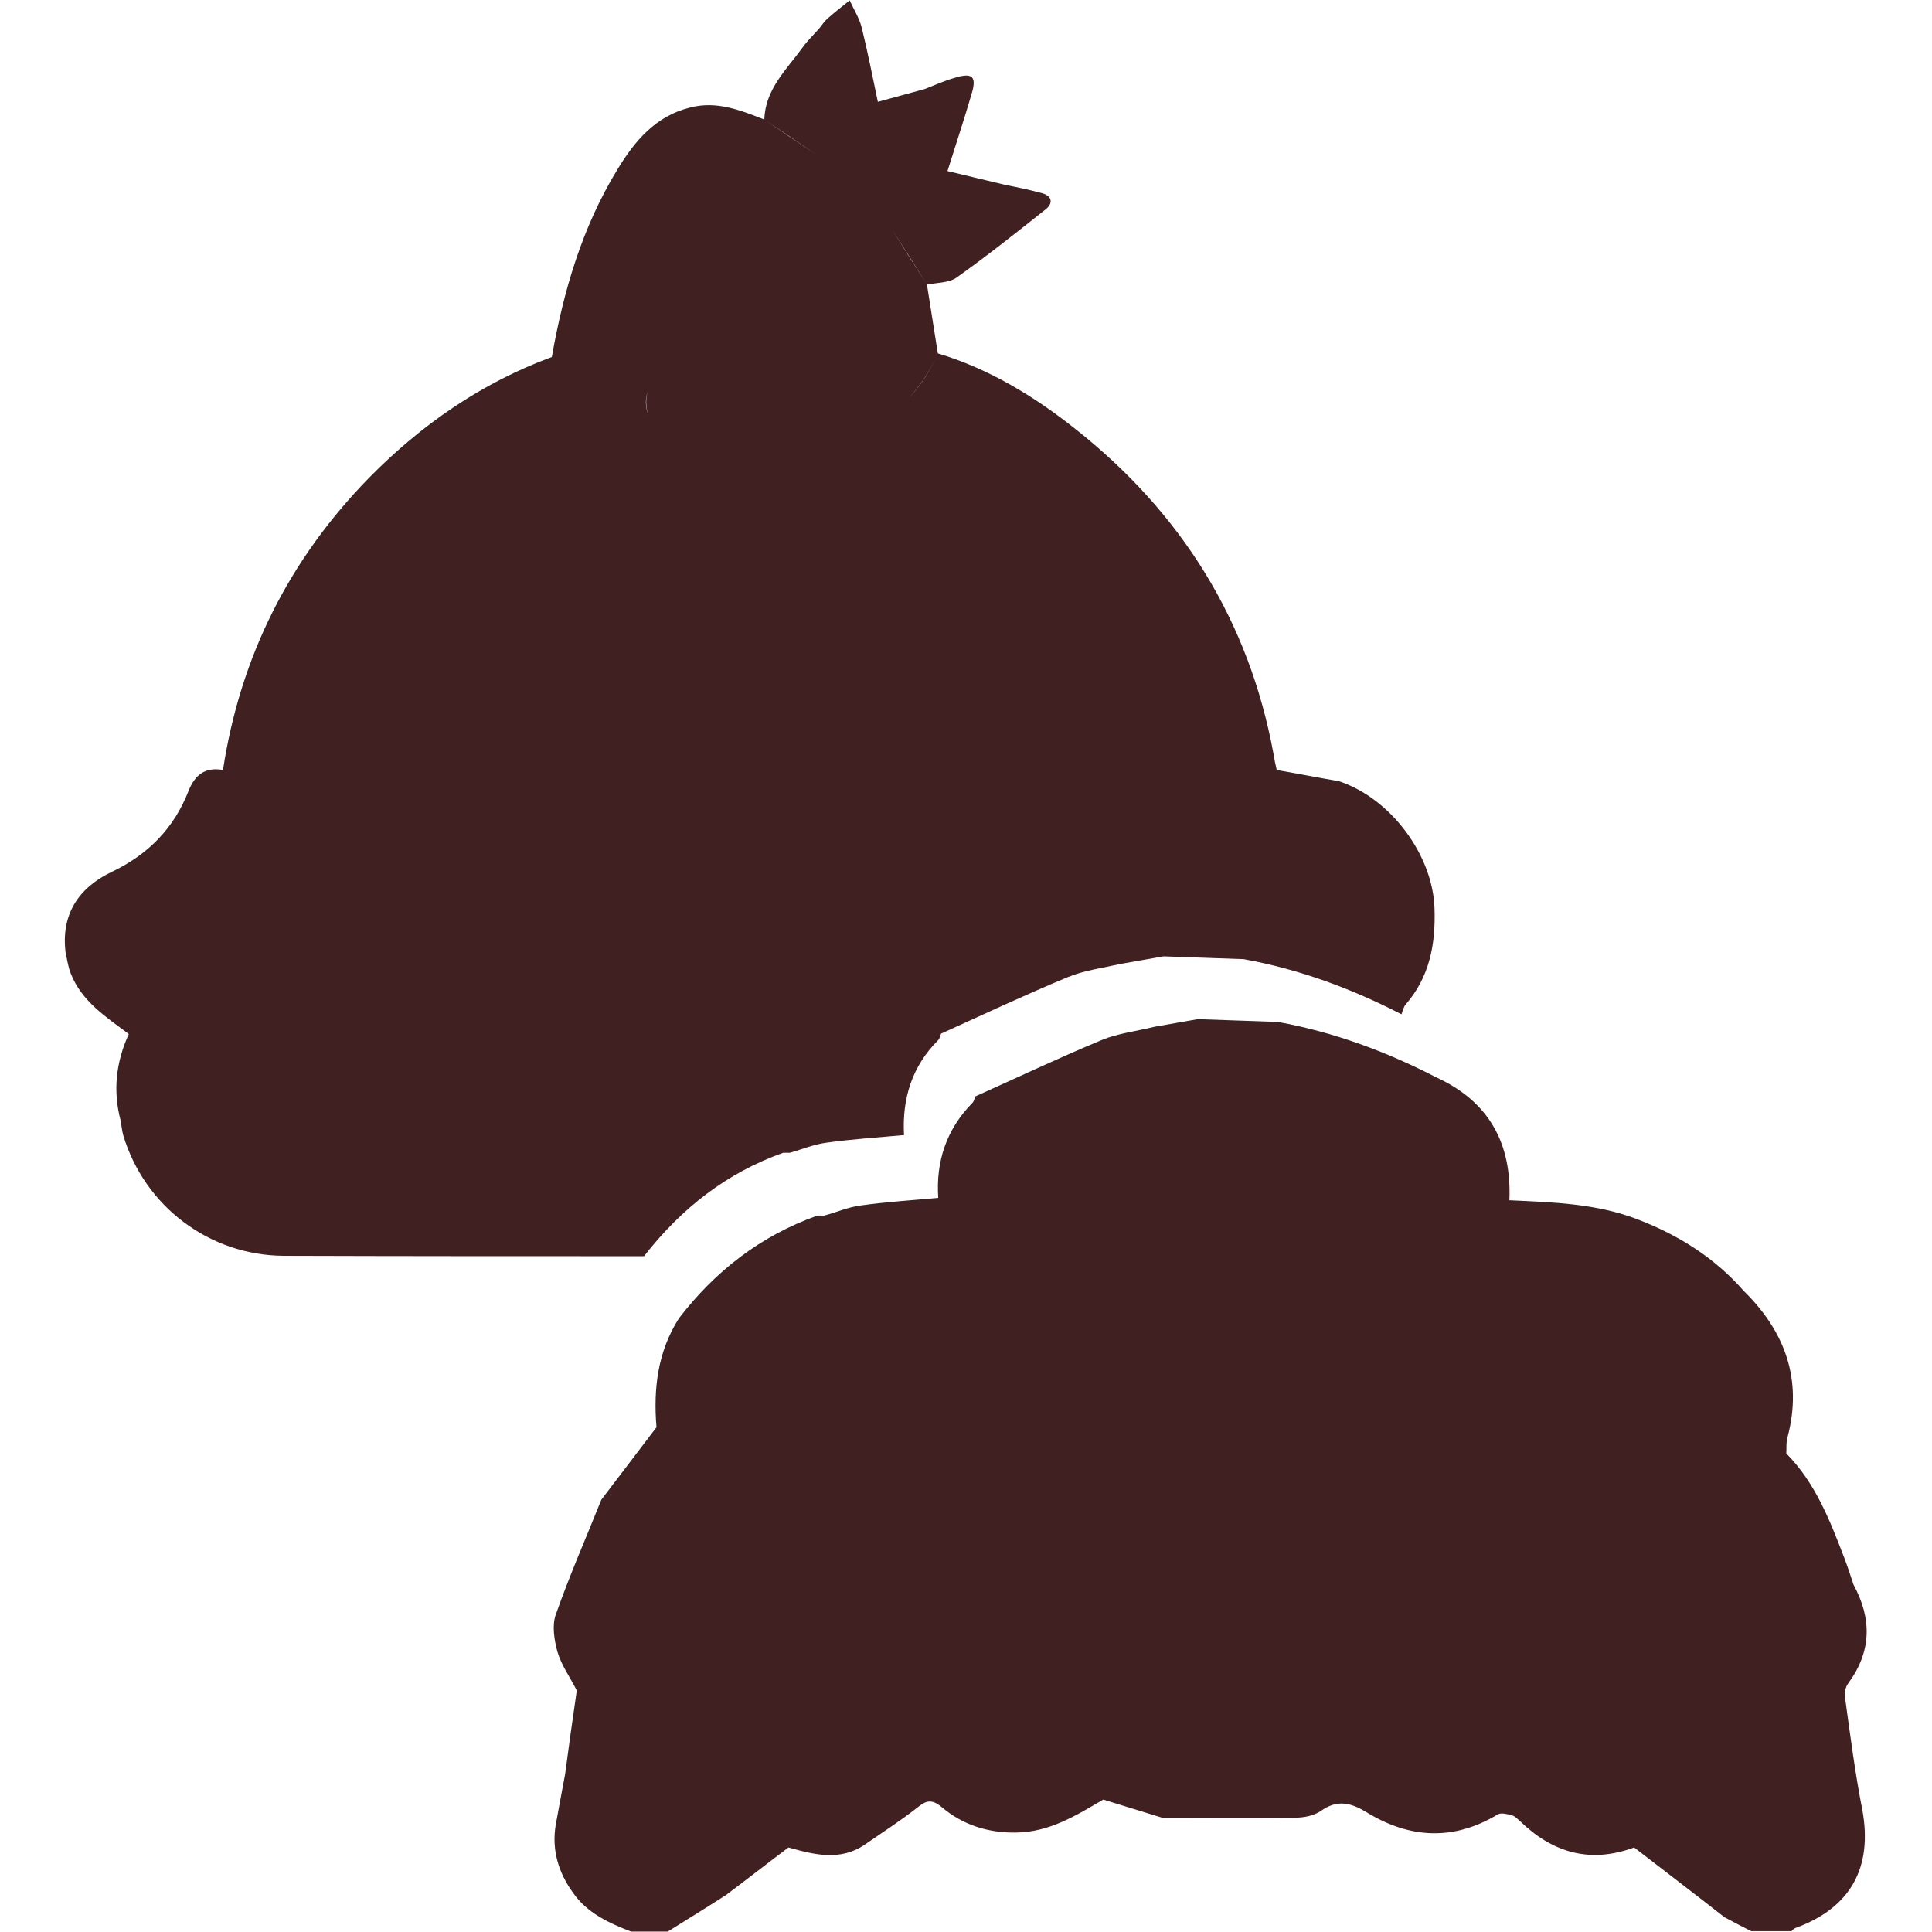
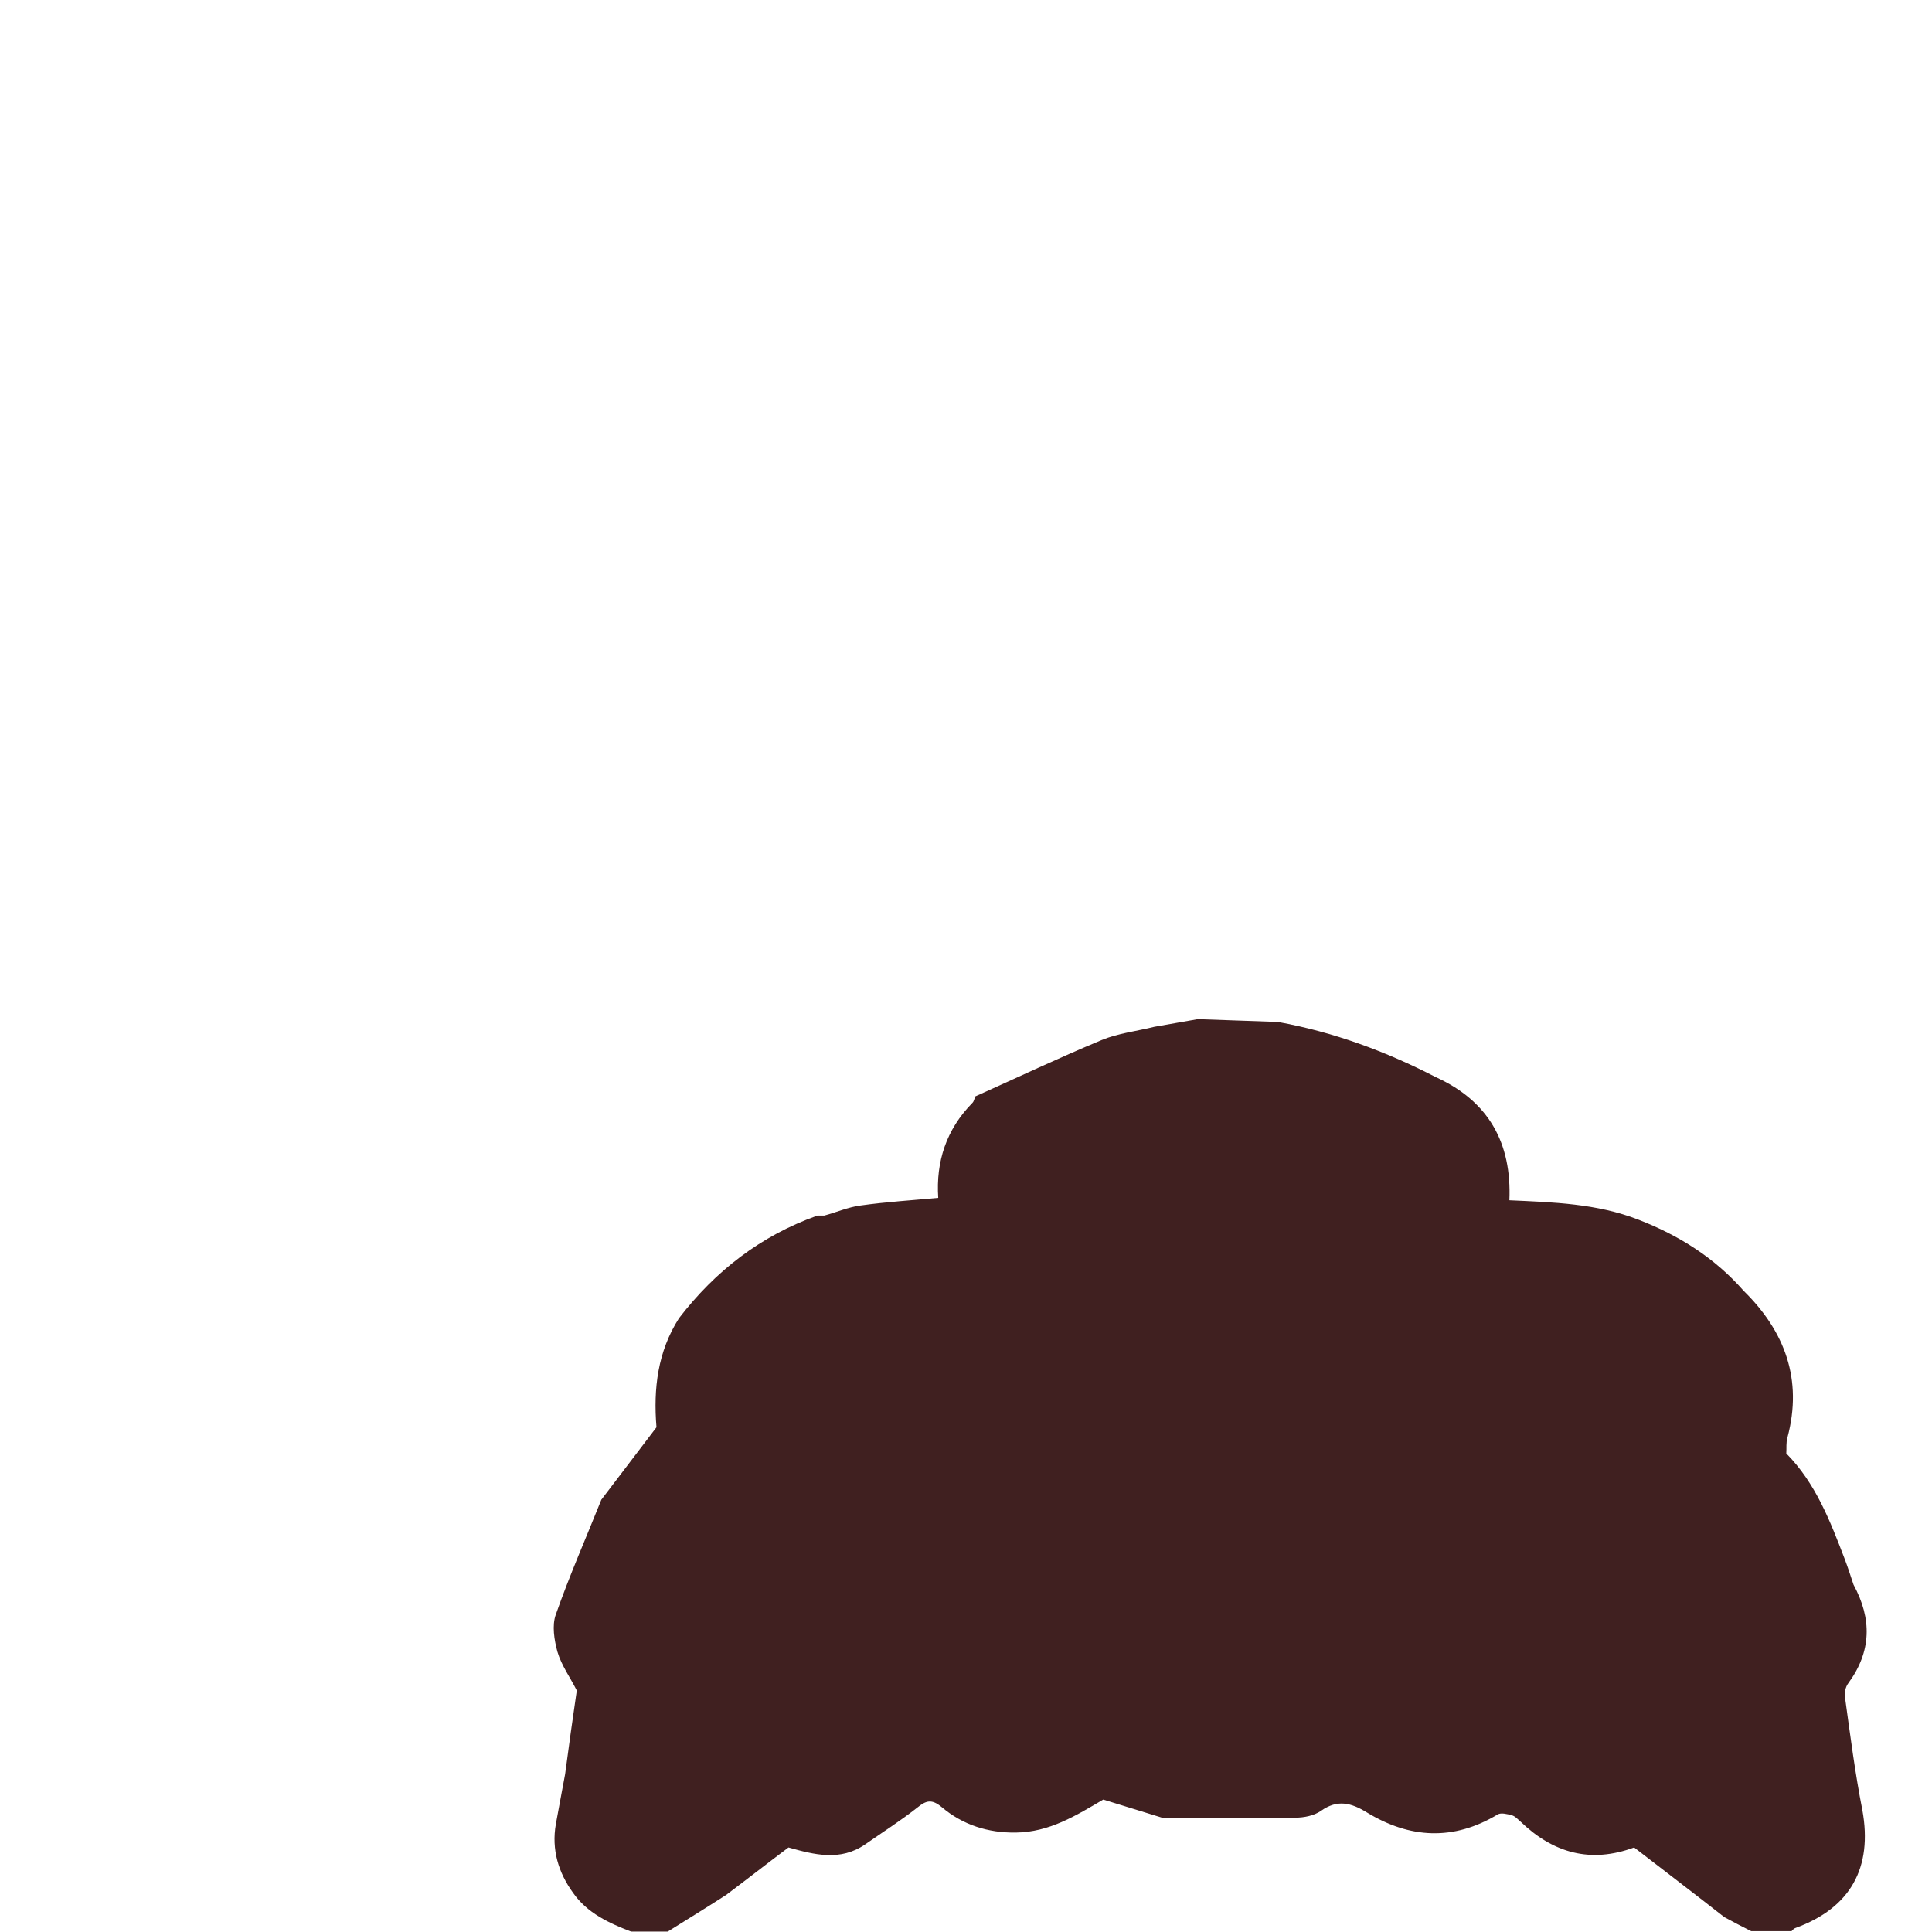
<svg xmlns="http://www.w3.org/2000/svg" version="1.1" id="Livello_1" x="0px" y="0px" viewBox="0 0 480 480" style="enable-background:new 0 0 480 480;" xml:space="preserve">
  <style type="text/css">
	.st0{fill:#402020;}
</style>
  <g>
    <path class="st0" d="M458.4,421.8c-0.2-1.2,0.1-2.7,0.8-3.6c5.8-7.9,5.9-16,1.3-24.5c-0.7-2.1-1.4-4.3-2.2-6.4   c-3.6-9.4-7.2-18.8-14.5-26.2c0.1-1.3-0.1-2.7,0.3-4c3.8-14.3-0.6-26.3-10.9-36.4c-7.2-8.2-16.1-13.8-26.2-17.7   c-10.3-4-21.1-4.3-32-4.8c0.6-14.2-5.1-24.6-18.3-30.6c-12.4-6.4-25.4-11.2-39.2-13.7c-6.6-0.2-13.3-0.5-19.9-0.7   c-3.6,0.6-7.2,1.3-10.8,1.9c0,0,0,0,0,0c-4.4,1.1-9,1.6-13.1,3.3c-10.6,4.4-20.9,9.3-31.4,14c-0.2,0.5-0.3,1.2-0.7,1.6   c-6.5,6.6-9.1,14.6-8.5,23.6c-6.4,0.6-12.9,1-19.3,1.9c-3.1,0.4-6,1.7-9,2.5c0,0,0,0,0,0c-0.6,0-1.1,0-1.7,0   c-14.1,5-25.4,13.8-34.4,25.5c-5.3,8.3-6.4,17.5-5.6,27.1c-4.6,6-9.1,12-13.7,18l0,0c-3.8,9.5-7.9,18.8-11.3,28.5   c-1,2.7-0.4,6.4,0.4,9.3c1,3.4,3.2,6.4,4.8,9.6c-1,6.9-2,13.9-2.9,20.8c-0.8,4.1-1.5,8.2-2.3,12.4c-1.1,6.3,0.6,12,4.3,17.1   c3.5,5,8.9,7.5,14.4,9.6c3,0,6.1,0,9.1,0c4.8-3,9.7-6,14.5-9.1h0c5.2-3.9,10.3-7.9,15.5-11.8c-5.6-4.2-11.2-8.5-16.8-12.7   c5.6,4.2,11.2,8.5,16.8,12.7c6.4,1.8,12.9,3.5,19.1-0.8v0c4.3-3,8.7-5.8,12.9-9.1c2.2-1.8,3.6-2.2,6.1-0.1   c5.2,4.4,11.5,6.4,18.4,6.3c8.3-0.1,14.9-4.2,21.7-8.2c-0.4-0.5-0.9-0.9-1.3-1.4c-0.8-0.9-1.5-1.9-2.2-2.9c-1-1.5-1.8-3.1-2.6-4.7   c-0.5-1.1-0.9-2.2-1.4-3.3c0.4,1.1,0.9,2.2,1.4,3.3c0.7,1.6,1.6,3.2,2.6,4.7c0.7,1,1.4,2,2.2,2.9c0.4,0.5,0.8,0.9,1.3,1.4   c4.9,1.5,9.7,3,14.6,4.5c11,0,22,0.1,33.1,0c2.2,0,4.7-0.5,6.4-1.7c4.1-2.9,7.5-2,11.4,0.4c10.7,6.5,21.5,7.1,32.5,0.5   c0.8-0.5,2.4-0.1,3.5,0.2c0.8,0.2,1.5,1,2.2,1.6c8.1,7.8,17.4,10.4,28.2,6.4c0,0,0,0,0,0c7.5,5.8,15,11.5,22.4,17.3   c2.2,1.2,4.5,2.4,6.7,3.5c3.3,0,6.7,0,10,0c0.3-0.3,0.6-0.7,1-0.8c13.7-5,19.2-15,16.6-29.3C460.9,440.6,459.7,431.2,458.4,421.8z" />
-     <path class="st0" d="M194.6,286.4c0.6,0,1.1,0,1.7,0c3-0.9,6-2.1,9-2.5c6.4-0.9,12.9-1.3,19.3-1.9c-0.5-9.1,2-17.1,8.5-23.6   c0.4-0.4,0.5-1.1,0.7-1.6c0,0,0,0,0,0c10.4-4.7,20.8-9.6,31.4-14c4.1-1.7,8.7-2.3,13.1-3.3c3.6-0.6,7.2-1.3,10.8-1.9c0-6,0-12,0-18   c0,6,0,12,0,18c6.6,0.2,13.3,0.5,19.9,0.7c13.8,2.5,26.8,7.3,39.2,13.7c0.3-0.8,0.5-1.8,1-2.4c6-6.9,7.5-15,7.2-23.9   c-0.4-13.2-10.8-27.3-23.7-31.6c-5.2-0.9-10.3-1.9-15.5-2.8c-0.3-1.3-0.6-2.6-0.8-4c-6.1-33.1-22.9-59.9-49.2-80.7   C257,98.5,245.7,91.6,233,87.8c-1.8,4.1-4.1,7.8-7.1,11c2.9-3.2,5.3-6.9,7.1-11c-0.9-5.7-1.8-11.4-2.7-17.1   c-2.9-4.5-5.8-9.1-8.6-13.6c-0.8-0.9-1.6-1.9-2.4-2.8c-2.5-2.7-5-5.4-7.6-8.1c-1.7-1.4-3.4-2.8-5.1-4.1l0,0   c1.7,1.4,3.4,2.8,5.1,4.1c2.5,2.7,5,5.4,7.6,8.1l0,0c0.8,0.9,1.6,1.9,2.4,2.8c2.9,4.5,5.8,9.1,8.6,13.6c2.5-0.5,5.4-0.4,7.3-1.7   c7.6-5.4,14.9-11.2,22.2-17c1.9-1.5,1.6-3.3-0.9-4c-3.2-0.9-6.4-1.5-9.7-2.2c-4.6-1.1-9.2-2.2-13.8-3.3c2-6.4,4.1-12.7,6-19.2   c1.3-4.3,0.2-5.3-4.1-4c-2.5,0.7-5,1.8-7.5,2.8c-3.9,1.1-7.8,2.1-11.7,3.2c-1.3-6.2-2.5-12.3-4-18.4c-0.6-2.4-2-4.6-3-6.8   c-1.9,1.5-3.8,3-5.6,4.6c-0.8,0.7-1.3,1.6-2,2.4c-1.4,1.6-2.9,3-4.1,4.7c-4,5.5-9.3,10.4-9.5,17.9c4.2,2.8,8.4,5.6,12.6,8.5   c0.8,0.7,1.6,1.4,2.5,2c-0.8-0.7-1.6-1.4-2.5-2c-4.2-2.8-8.4-5.6-12.6-8.5c-5.9-2.3-11.8-4.7-18.4-3c-8.6,2.1-13.8,8.3-18.1,15.4   c-8.8,14.4-13.4,30.2-16.3,46.6c0.1,5.2,0.1,10.4,0.2,15.6c0,0,0,0,0,0c-0.1-5.2-0.1-10.4-0.2-15.6c-17.4,6.4-32.4,16.8-45.3,29.9   c-19.9,20.3-32.1,44.5-36.4,72.7c-4.4-0.8-7,1.2-8.6,5.3c-3.6,9.2-10,15.7-19,20c-8.2,3.9-12.7,10.5-11.5,20.1   c0.4,1.7,0.6,3.5,1.3,5.2c2.7,6.9,8.8,10.8,14.4,15c6.7,1,13.4,2.6,20.2,3.2c-6.8-0.6-13.5-2.2-20.2-3.2c-3.2,7-4,14.2-2,21.6   c0.2,1.2,0.3,2.4,0.6,3.5c5.3,17.7,21.4,29.9,39.9,30c29.8,0.1,59.7,0.1,89.5,0.1C169.3,300.2,180.5,291.4,194.6,286.4z    M190.9,88.9c-0.9,0-1.7,0.1-2.4,0.4C189.2,89,190,88.9,190.9,88.9z M218.5,246.4c2.2,1.5,4.4,3,6.6,4.4   C223,249.3,220.8,247.9,218.5,246.4z M266.4,194c2.5,1.2,4.9,2.3,7.4,3.5c0,0,0,0,0,0C271.3,196.3,268.9,195.2,266.4,194z    M227.1,109.8c2,1.6,3.9,3.2,5.8,4.9C231,113,229.1,111.3,227.1,109.8z M188.3,89.3c-2.2,0.8-3.3,3-3.9,6.8   c-3.5,0.9-7.1,1.8-10.6,2.7c3.5-0.9,7.1-1.8,10.6-2.7C185,92.3,186.1,90.1,188.3,89.3z M161.9,95.5c-0.3,0.3-0.5,0.7-0.7,1.1   C161.4,96.2,161.6,95.8,161.9,95.5z M160.9,97.4c-0.5,1.7-0.5,3.7,0.2,5.8c0,0,0,0,0,0C160.3,101.1,160.3,99.1,160.9,97.4z    M141.8,198.6c-0.5-0.3-1-0.7-1.5-1C140.8,198,141.3,198.3,141.8,198.6z" />
  </g>
</svg>